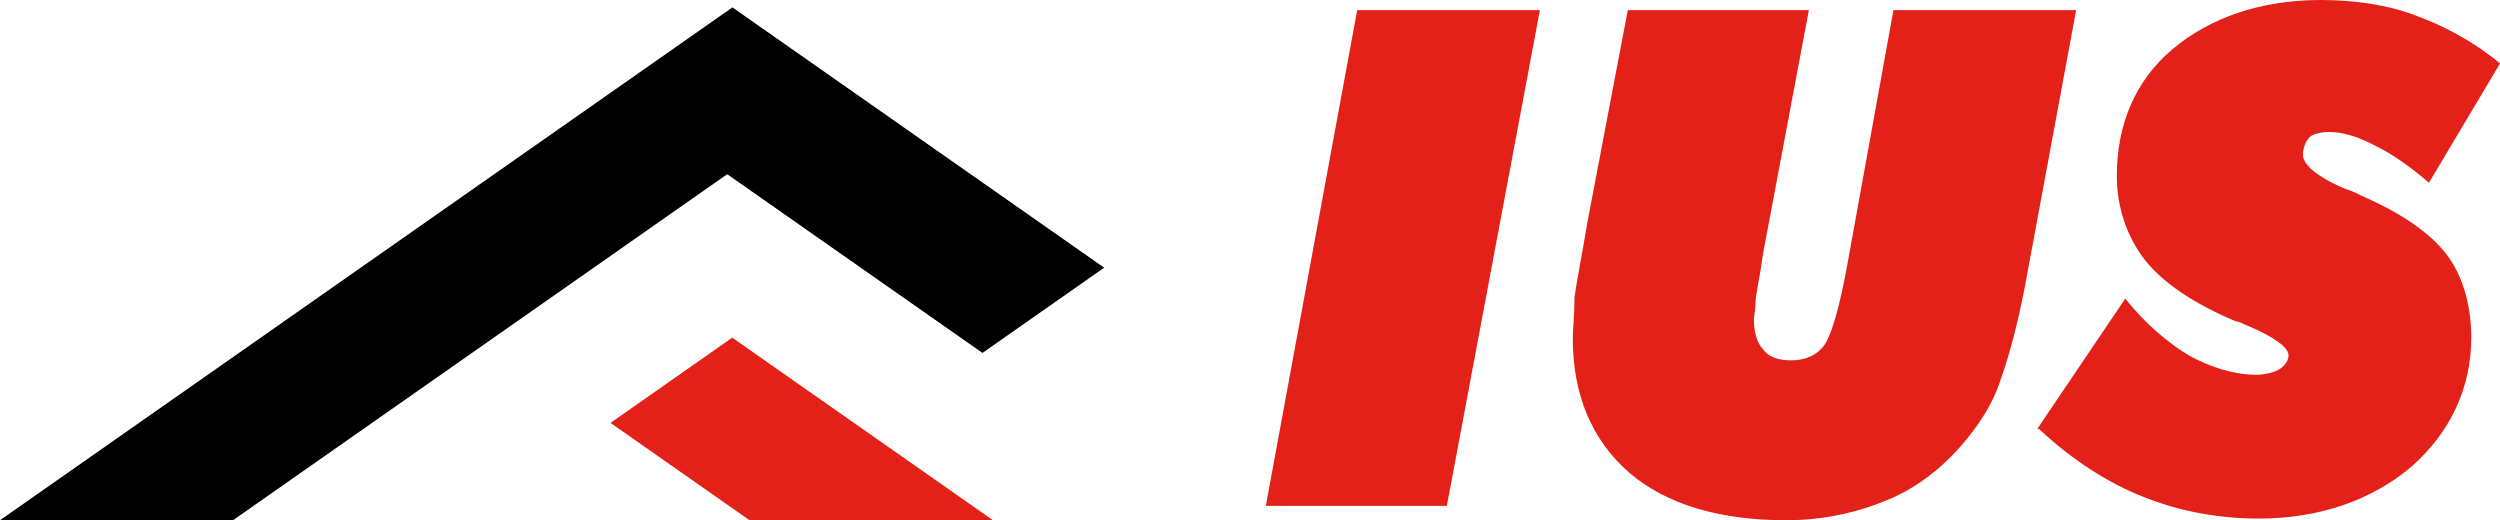
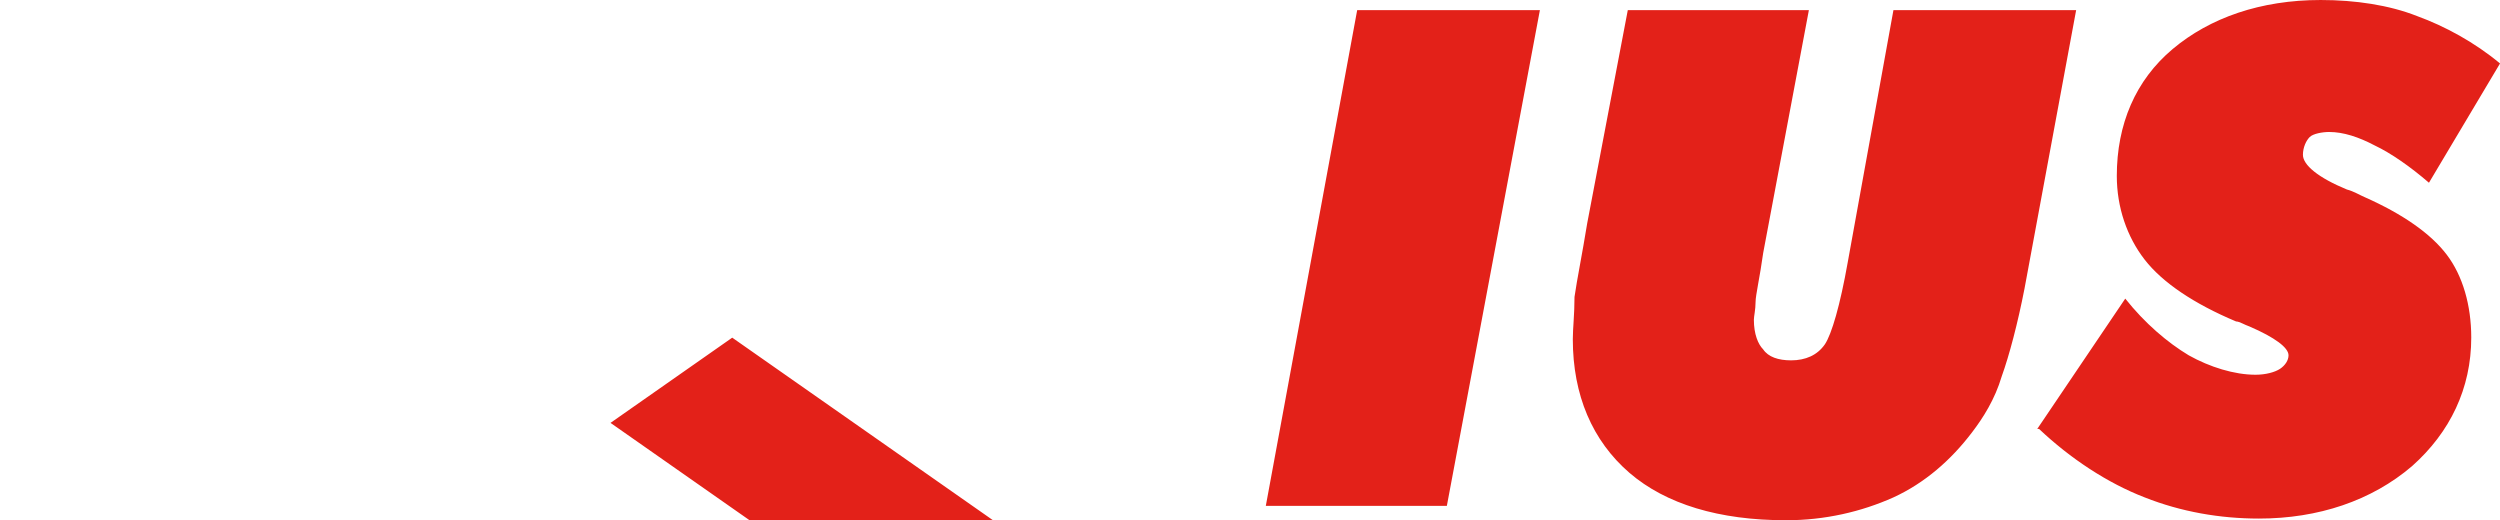
<svg xmlns="http://www.w3.org/2000/svg" id="Layer_2" data-name="Layer 2" viewBox="0 0 1075.89 223.89">
  <defs>
    <style>
      .cls-1 {
        fill: #e32119;
      }

      .cls-1, .cls-2 {
        fill-rule: evenodd;
        stroke-width: 0px;
      }

      .cls-2 {
        fill: #000;
      }
    </style>
  </defs>
  <g id="Calque_1" data-name="Calque 1">
    <g>
-       <polygon class="cls-2" points="315.2 3.18 475.18 115.2 422.81 151.88 312.96 74.97 100.28 223.88 0 223.88 315.2 3.18 315.2 3.18" />
      <path class="cls-1" d="M544.75,217.7L584.07,4.37h78.63l-40.04,213.33h-77.9ZM315.11,145.32l-52.37,36.67,59.83,41.89h104.76l-112.21-78.57h0ZM700.56,4.37h77.9l-19.66,104.48c-1.46,10.56-3.28,18.2-3.28,21.11,0,3.28-.73,6.19-.73,7.65,0,6.19,1.82,10.56,4,12.74,2.18,3.28,6.55,4.73,12.01,4.73,6.19,0,11.29-2.18,14.56-6.92,2.91-4.37,6.55-16.75,9.83-35.31l19.66-108.48h78.63l-22.21,119.77c-2.91,14.93-6.55,28.76-9.83,37.86-2.91,9.83-8.01,17.84-12.74,24.03-9.1,12.01-20.39,21.84-33.86,28.03-13.83,6.19-29.49,9.83-46.23,9.83-28.76,0-51.69-6.92-67.35-20.39-16.02-13.83-24.39-33.49-24.39-57.52,0-4.73.73-10.56.73-18.2,1.09-7.64,3.28-18.2,5.46-31.67l17.47-91.74h0ZM876.76,184.57l37.86-56.06c8.37,10.56,18.2,18.93,27.3,24.39,9.1,5.1,19.66,8.37,28.76,8.37,4.37,0,8.37-1.09,10.56-2.55,2.18-1.46,3.64-3.64,3.64-5.82,0-3.28-5.82-7.65-16.75-12.38-2.18-.73-4.37-2.18-5.82-2.18-18.2-7.65-31.67-16.75-39.32-26.58-7.64-9.83-12.01-22.57-12.01-36.04,0-22.21,8.01-41.14,24.03-54.61,16.02-13.47,37.86-21.11,63.71-21.11,14.93,0,29.49,2.18,41.5,6.92,12.01,4.37,24.75,11.29,35.68,20.39l-30.58,51.33c-8.01-6.92-16.38-12.74-23.3-16.02-6.92-3.64-13.47-5.82-19.66-5.82-2.91,0-6.92.73-8.37,2.18-1.46,1.46-2.91,4.37-2.91,7.65,0,4.37,6.55,9.83,18.93,14.93,2.91.73,5.82,2.55,7.64,3.28,16.38,7.28,28.4,15.65,35.31,24.75,6.92,9.1,10.56,21.84,10.56,35.68,0,21.84-9.1,40.77-25.48,55.33-17.47,14.93-40.41,22.57-65.89,22.57-16.75,0-33.49-2.91-49.15-9.1-16.02-6.19-32.04-16.75-45.5-29.49h-.73Z" />
    </g>
  </g>
</svg>